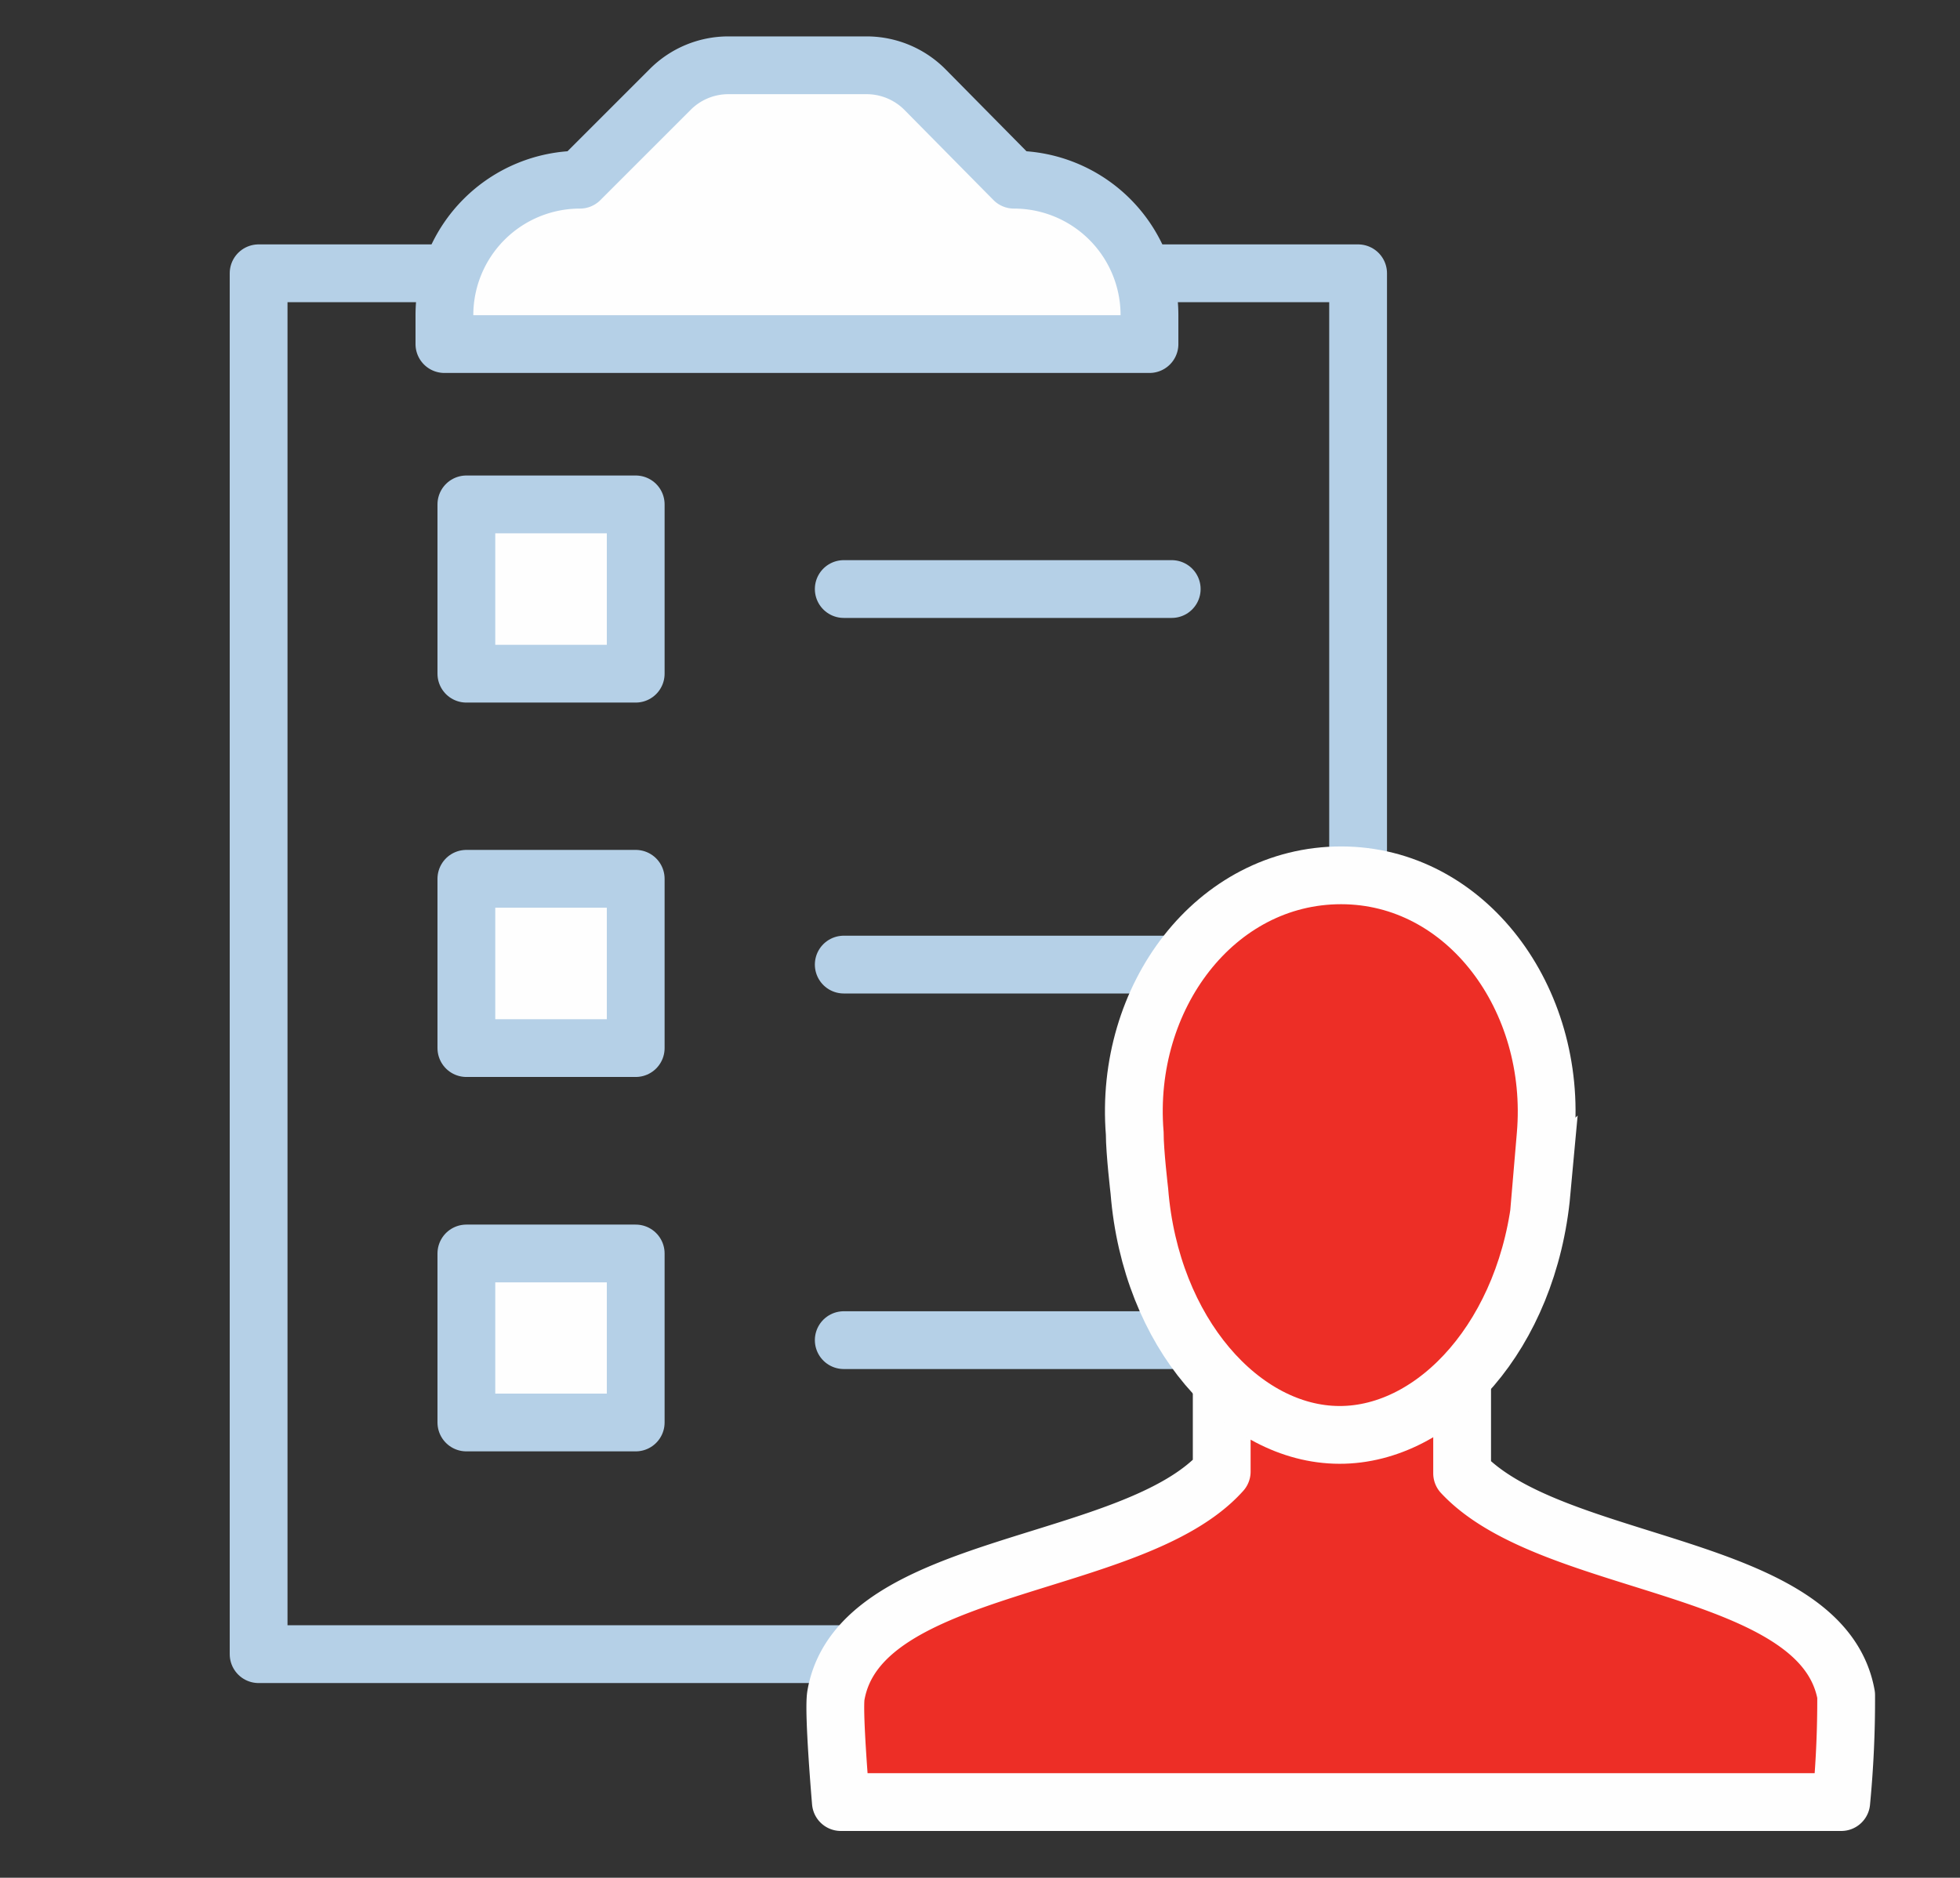
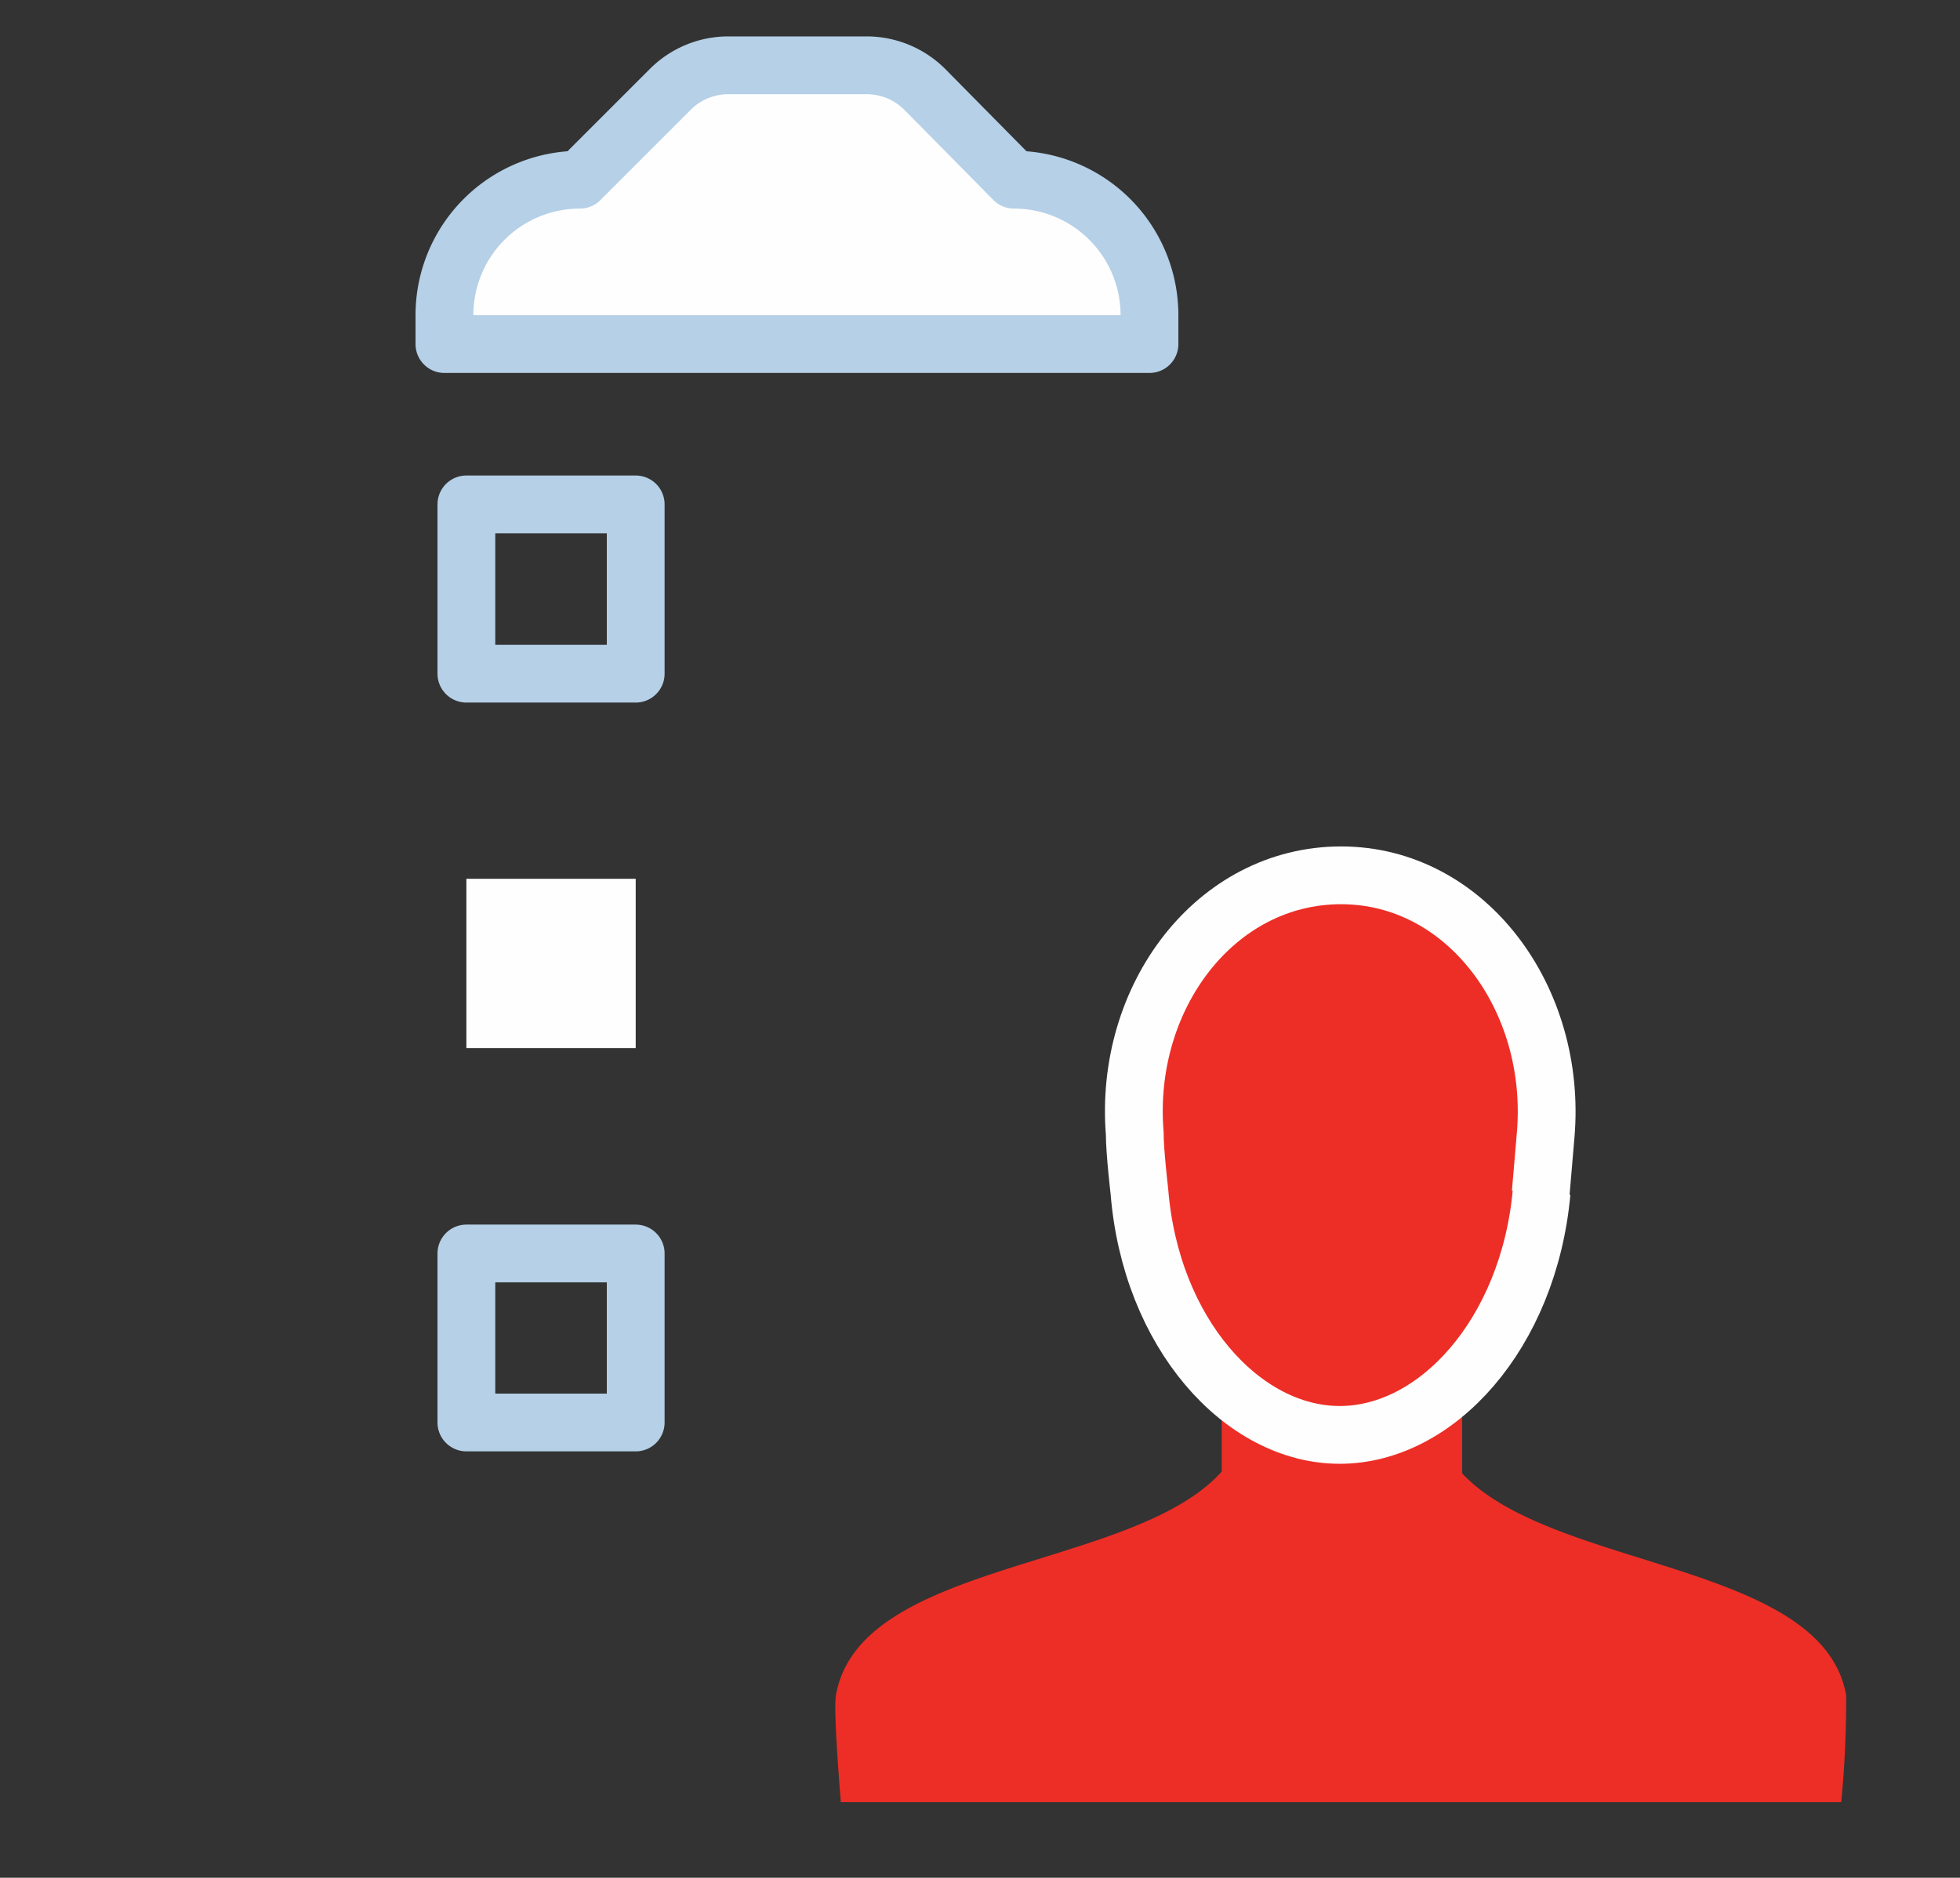
<svg xmlns="http://www.w3.org/2000/svg" data-name="Layer 2" viewBox="0 0 67.83 65">
  <rect x="0" y="0" width="67.83" height="65" fill="#333333" stroke="none" />
-   <path fill="#fefefe" d="M16.14 23.32H22v-5.86h-5.86" />
  <path fill="none" stroke="#b5d0e7" stroke-width="2" d="M16.14 23.32H22v-5.86h-5.86z" stroke-linecap="round" stroke-linejoin="round" />
  <path fill="#fefefe" d="M16.14 36.28H22v-5.86h-5.86" />
-   <path fill="none" stroke="#b5d0e7" stroke-width="2" d="M16.14 36.28H22v-5.86h-5.86z" stroke-linecap="round" stroke-linejoin="round" />
-   <path fill="#fefefe" d="M16.14 49.24H22v-5.85h-5.86" />
  <path fill="none" stroke="#b5d0e7" stroke-width="2" d="M16.14 49.24H22v-5.85h-5.86z" stroke-linecap="round" stroke-linejoin="round" />
-   <path fill="none" stroke="#b5d0e7" stroke-width="2" d="M8.95 57.26H47V9.46H8.95zm31.6-36.87H29.2m11.34 13H29.2m11.34 13H29.2" stroke-linecap="round" stroke-linejoin="round" />
  <path fill="#fefefe" d="M35.09 6.22L32 3.09a2.85 2.85 0 00-2-.83h-4.8a2.84 2.84 0 00-2 .83l-3.13 3.13a4.69 4.69 0 00-4.69 4.69v1h24.4v-1a4.69 4.69 0 00-4.69-4.69z" />
  <path fill="none" stroke="#b5d0e7" stroke-width="2" d="M35.09 6.22L32 3.09a2.85 2.85 0 00-2-.83h-4.8a2.84 2.84 0 00-2 .83l-3.13 3.13a4.69 4.69 0 00-4.69 4.69v1h24.4v-1a4.69 4.69 0 00-4.69-4.69z" stroke-linecap="round" stroke-linejoin="round" />
  <path fill="#ED2E26" d="M42.28 44.75v6.19c-3.06 3.42-12.53 3.06-13.35 7.74-.1.56.17 3.7.17 3.7h34.62a36.71 36.71 0 00.17-3.7c-.82-4.62-10.17-4.33-13.29-7.68v-6.25h-8.32z" />
-   <path fill="none" stroke="#fefefe" stroke-width="2" d="M42.28 44.75v6.19c-3.06 3.42-12.53 3.06-13.35 7.74-.1.56.17 3.7.17 3.7h34.62a36.71 36.71 0 00.17-3.7c-.82-4.62-10.17-4.33-13.29-7.68v-6.25h-8.32z" stroke-linecap="round" stroke-linejoin="round" />
  <path fill="#ED2E26" d="M53.32 41.3l.17-2c.41-4.72-2.74-9-7.08-9s-7.52 4.21-7.14 8.93c0 .64.16 2 .16 2 .39 4.91 3.56 8.43 6.92 8.44s6.55-3.49 7-8.4" />
-   <path fill="none" stroke="#fefefe" stroke-width="2" d="M53.32 41.3l.17-2c.41-4.72-2.74-9-7.08-9s-7.52 4.21-7.14 8.93c0 .64.16 2 .16 2 .39 4.91 3.56 8.43 6.92 8.44s6.55-3.49 7-8.4z" />
+   <path fill="none" stroke="#fefefe" stroke-width="2" d="M53.32 41.3l.17-2c.41-4.72-2.74-9-7.08-9s-7.52 4.21-7.14 8.93c0 .64.16 2 .16 2 .39 4.91 3.56 8.43 6.92 8.44s6.55-3.49 7-8.4" />
</svg>